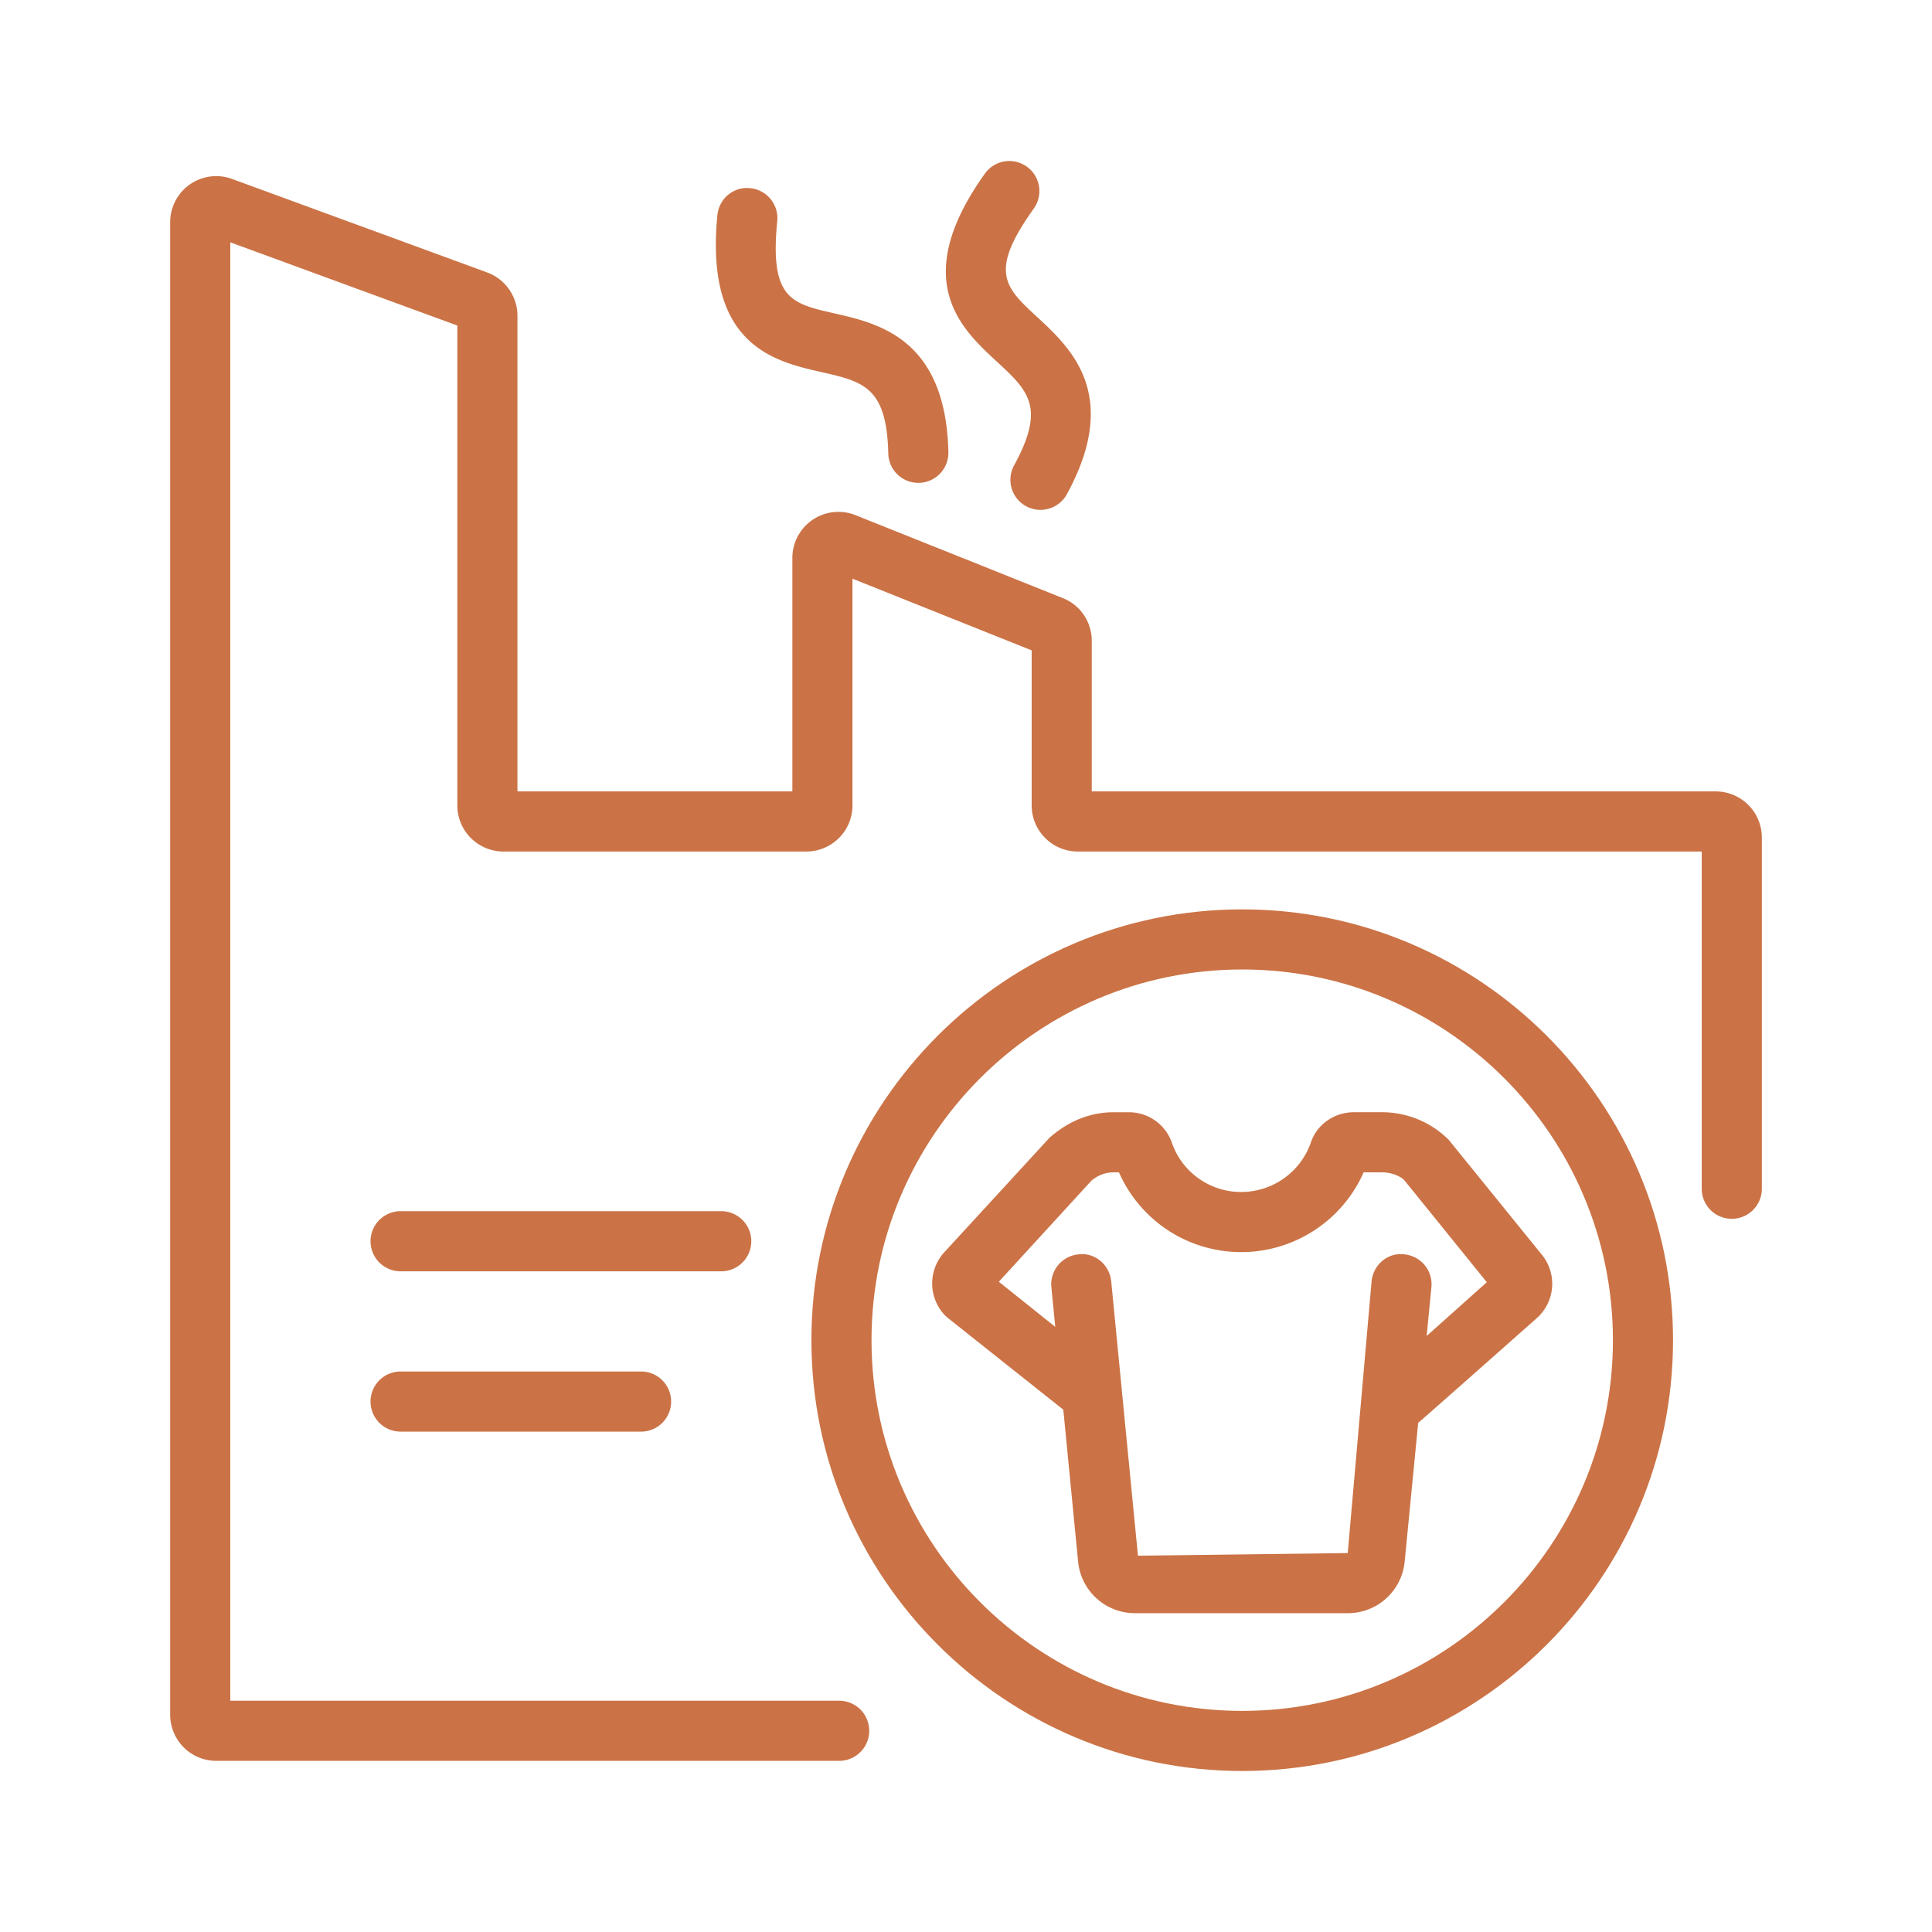
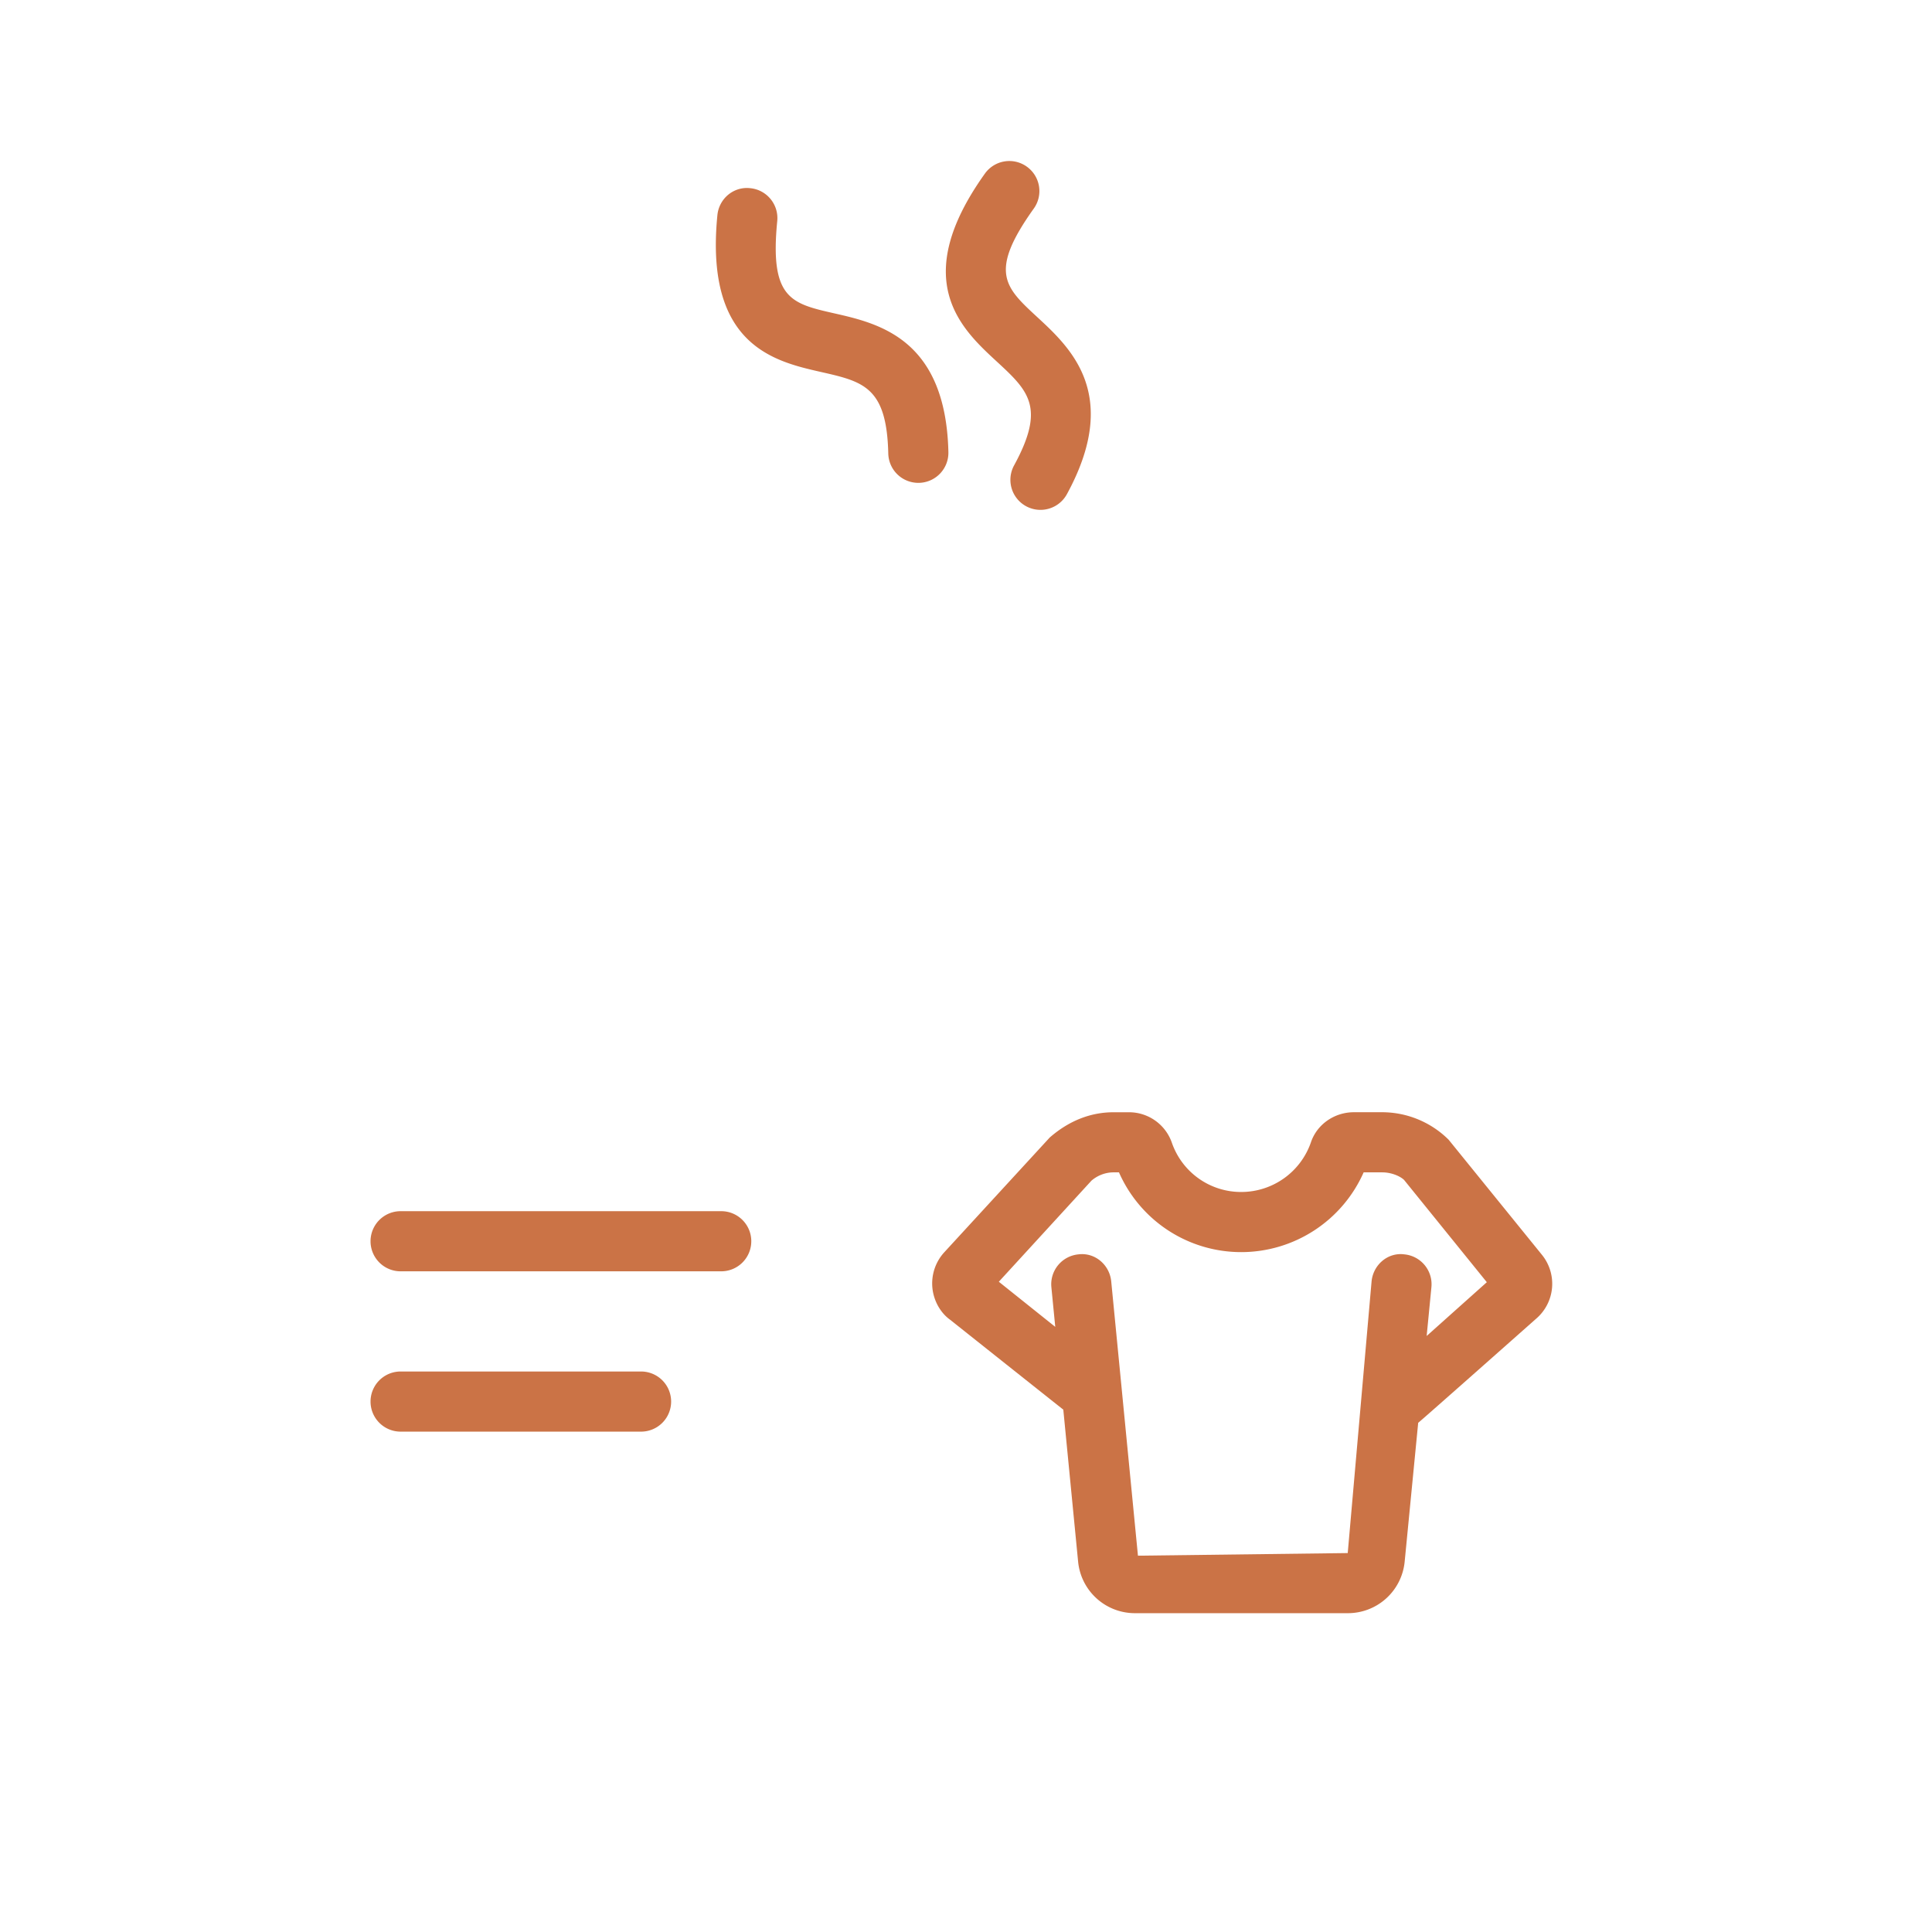
<svg xmlns="http://www.w3.org/2000/svg" version="1.1" width="512" height="512" x="0" y="0" viewBox="0 0 96 96" style="enable-background:new 0 0 512 512" xml:space="preserve" class="">
  <g>
-     <path d="M40.318 66.593C40.318 78.397 49.92 88 61.725 88s21.407-9.603 21.407-21.407-9.603-21.407-21.407-21.407-21.407 9.603-21.407 21.407zm39.827 0c0 10.157-8.263 18.42-18.42 18.42s-18.42-8.263-18.42-18.42 8.263-18.42 18.42-18.42 18.42 8.263 18.42 18.42z" fill="#cb7346" opacity="1" data-original="#000000" class="" />
    <path d="M58.233 56.792a2.255 2.255 0 0 0-2.155-1.525h-.744c-1.114 0-2.196.403-3.174 1.256l-5.234 5.696a2.295 2.295 0 0 0-.595 1.785c.067.648.409 1.237.879 1.573 0 0 5.589 4.443 5.625 4.467l.735 7.545a2.834 2.834 0 0 0 2.83 2.569h10.568a2.834 2.834 0 0 0 2.83-2.569l.671-6.891c.081-.048 5.863-5.174 5.863-5.174a2.284 2.284 0 0 0 .287-3.172l-4.638-5.721a4.696 4.696 0 0 0-3.297-1.365h-1.408c-.982 0-1.845.613-2.141 1.507a3.665 3.665 0 0 1-3.459 2.456 3.637 3.637 0 0 1-3.443-2.437zm9.526 1.462h.926c.441 0 .873.179 1.08.373l4.114 5.085-2.989 2.672.236-2.425c.08-.821-.52-1.55-1.342-1.63-.825-.111-1.551.521-1.631 1.342l-1.185 13.5-10.424.13-1.328-13.63c-.08-.821-.808-1.449-1.632-1.342a1.493 1.493 0 0 0-1.342 1.63l.193 1.972-2.804-2.242 4.603-5.023c.31-.266.701-.412 1.101-.412h.266a6.632 6.632 0 0 0 6.076 3.963 6.657 6.657 0 0 0 6.082-3.963z" fill="#cb7346" opacity="1" data-original="#000000" class="" />
-     <path d="M86.051 60.562c.825 0 1.494-.669 1.494-1.494V41.614a2.293 2.293 0 0 0-2.29-2.289H54.249v-7.481c0-.943-.566-1.777-1.439-2.126l-10.296-4.119a2.29 2.29 0 0 0-3.142 2.126v11.6h-13.66V15.689c0-.957-.604-1.82-1.502-2.149L11.534 8.892c-.702-.257-1.488-.156-2.1.272s-.978 1.13-.978 1.877v74.164a2.292 2.292 0 0 0 2.29 2.291h30.951a1.494 1.494 0 0 0 0-2.988H11.443V12.041l11.282 4.136v23.844a2.292 2.292 0 0 0 2.29 2.291h15.054a2.292 2.292 0 0 0 2.29-2.291V28.755l8.904 3.561v7.705a2.293 2.293 0 0 0 2.291 2.291h31.004v16.757a1.492 1.492 0 0 0 1.493 1.493z" fill="#cb7346" opacity="1" data-original="#000000" class="" />
    <path d="M37.28 9.351c-.826-.095-1.552.517-1.633 1.34-.638 6.478 2.842 7.269 5.145 7.792 2.108.478 3.269.743 3.346 4.051a1.493 1.493 0 0 0 1.493 1.459h.035a1.495 1.495 0 0 0 1.459-1.529c-.13-5.634-3.463-6.392-5.67-6.894-2.14-.486-3.214-.731-2.834-4.588.08-.82-.52-1.551-1.341-1.631zM51.021 8.28a1.49 1.49 0 0 0-2.083.348c-3.784 5.295-1.163 7.716.572 9.319 1.588 1.466 2.463 2.275.879 5.179a1.493 1.493 0 0 0 1.311 2.209c.529 0 1.041-.282 1.313-.778 2.697-4.949.186-7.269-1.476-8.804-1.612-1.49-2.421-2.236-.168-5.391a1.492 1.492 0 0 0-.348-2.082zM19.906 68.149a1.494 1.494 0 0 0 0 2.988h11.948a1.494 1.494 0 0 0 0-2.988zM37.331 61.677c0-.825-.669-1.494-1.494-1.494H19.906a1.494 1.494 0 0 0 0 2.988h15.931a1.495 1.495 0 0 0 1.494-1.494z" fill="#cb7346" opacity="1" data-original="#000000" class="" />
  </g>
</svg>